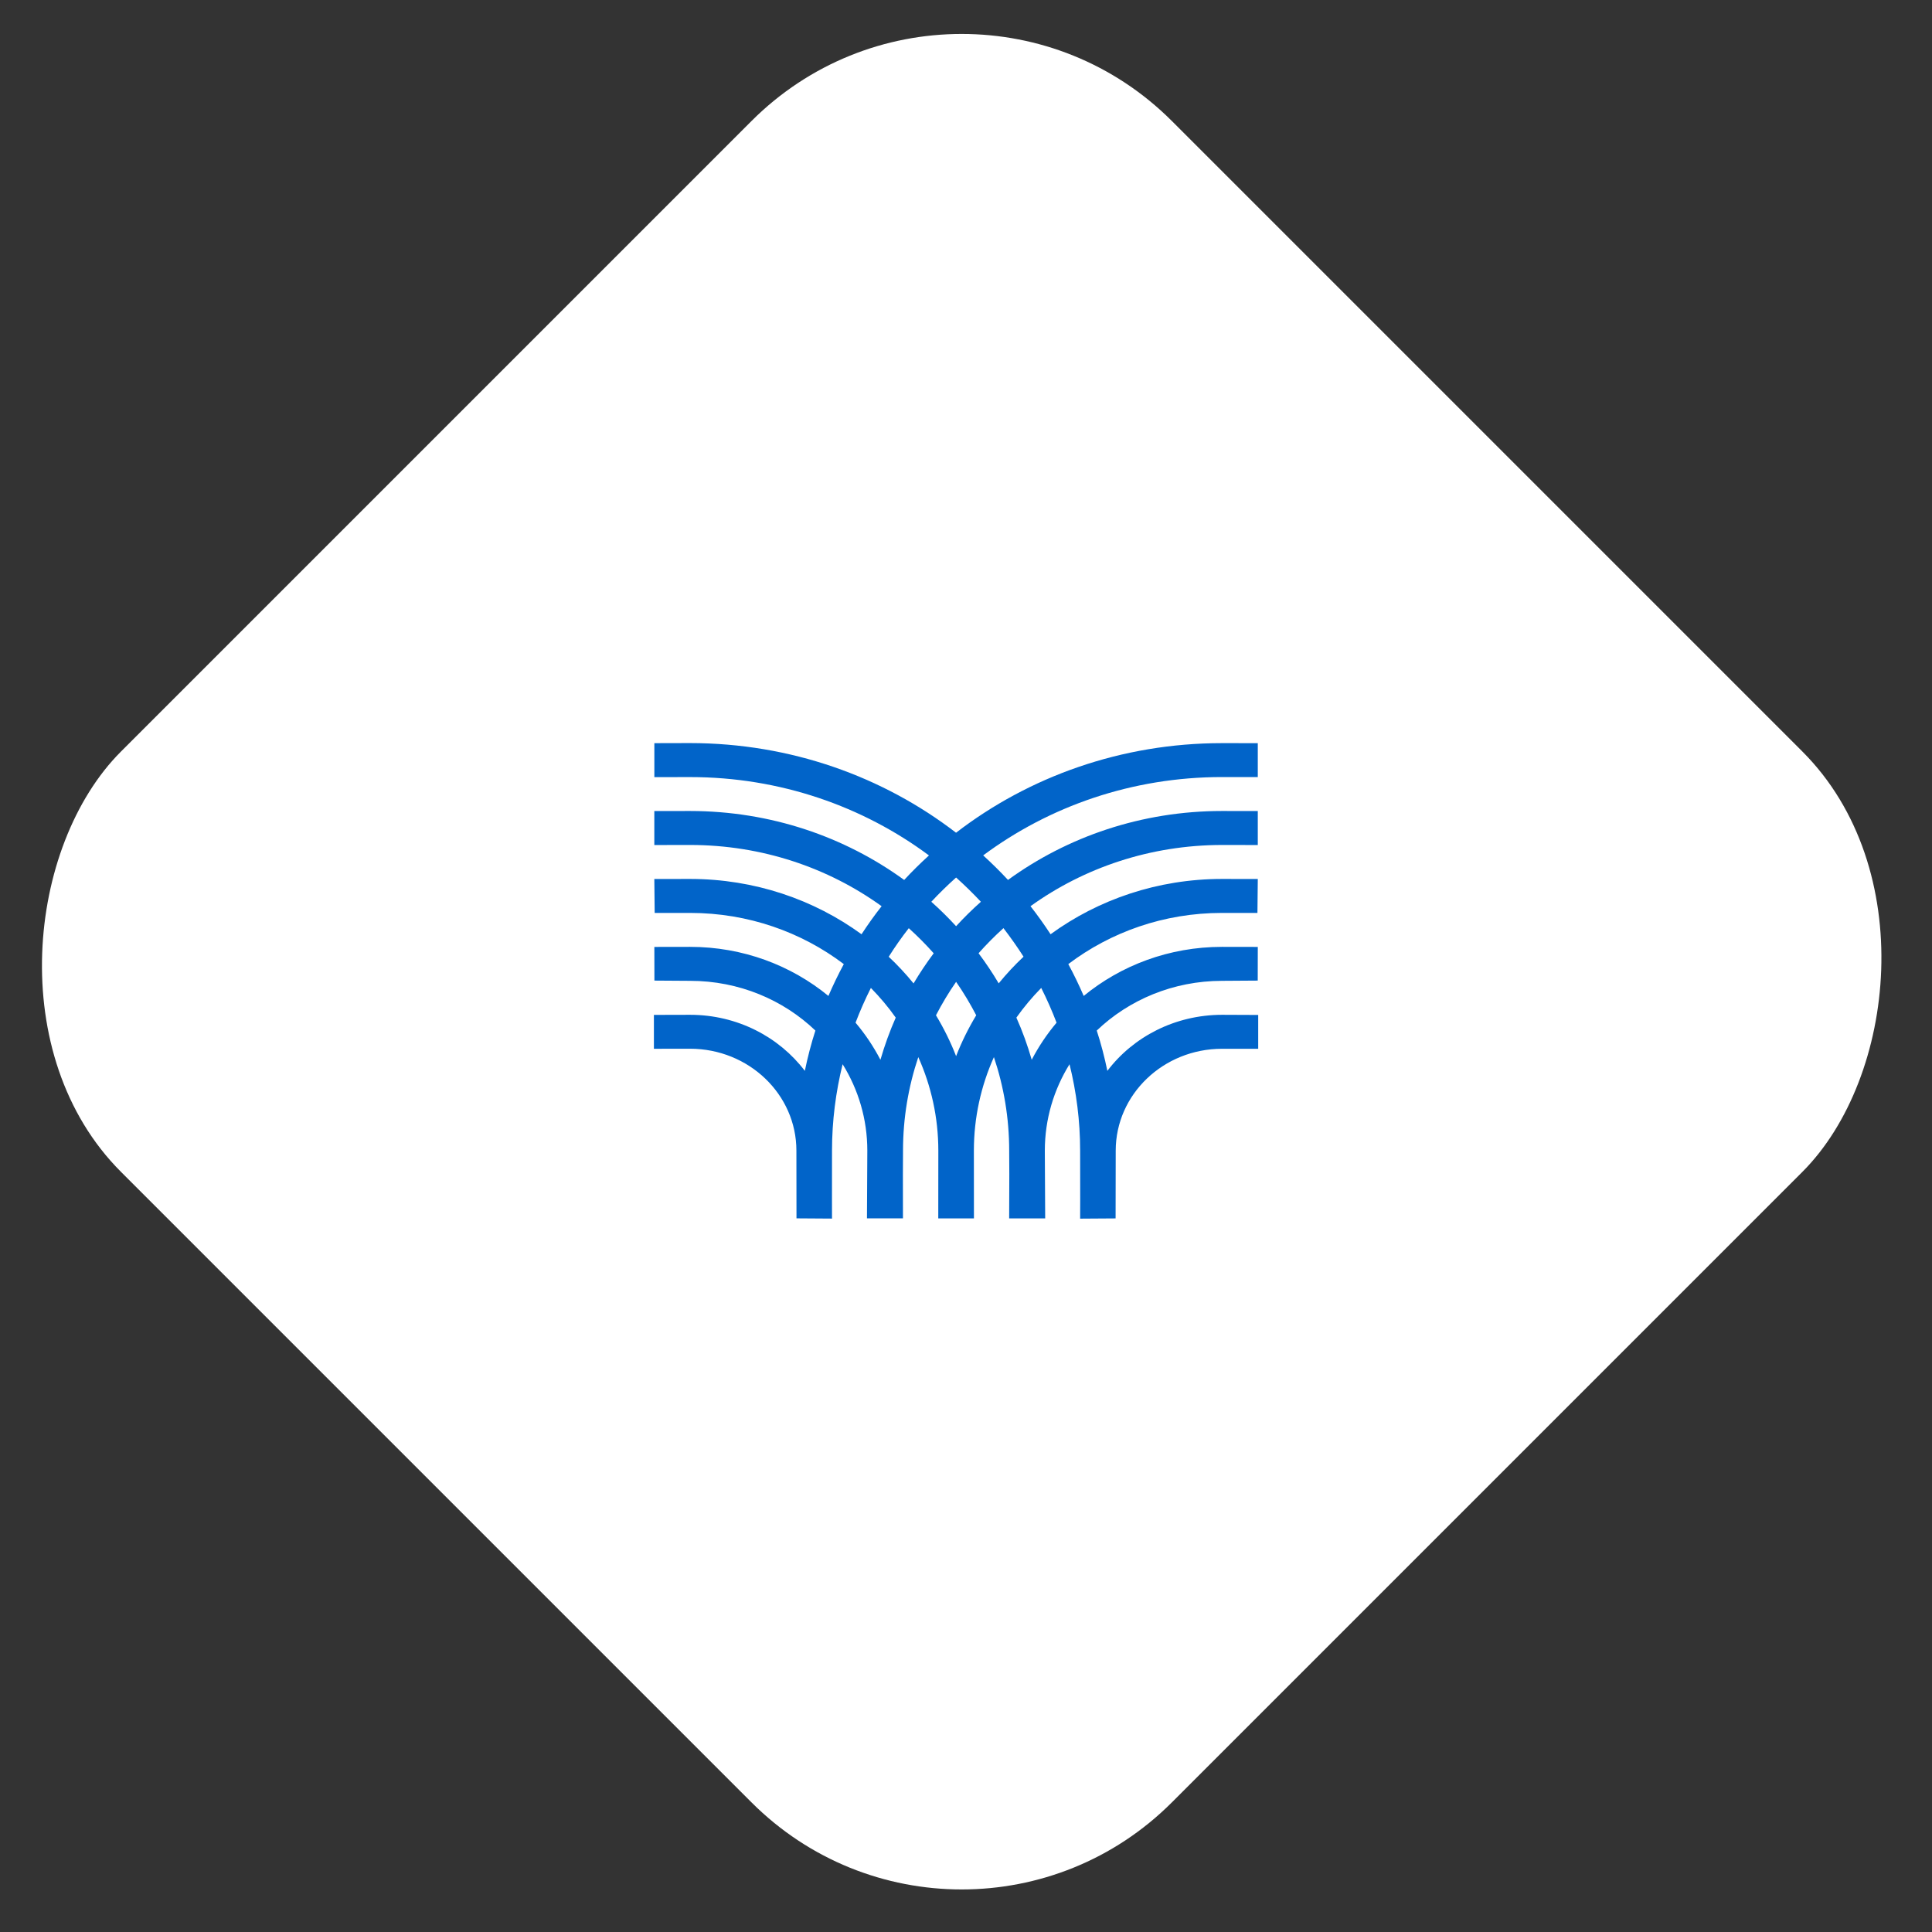
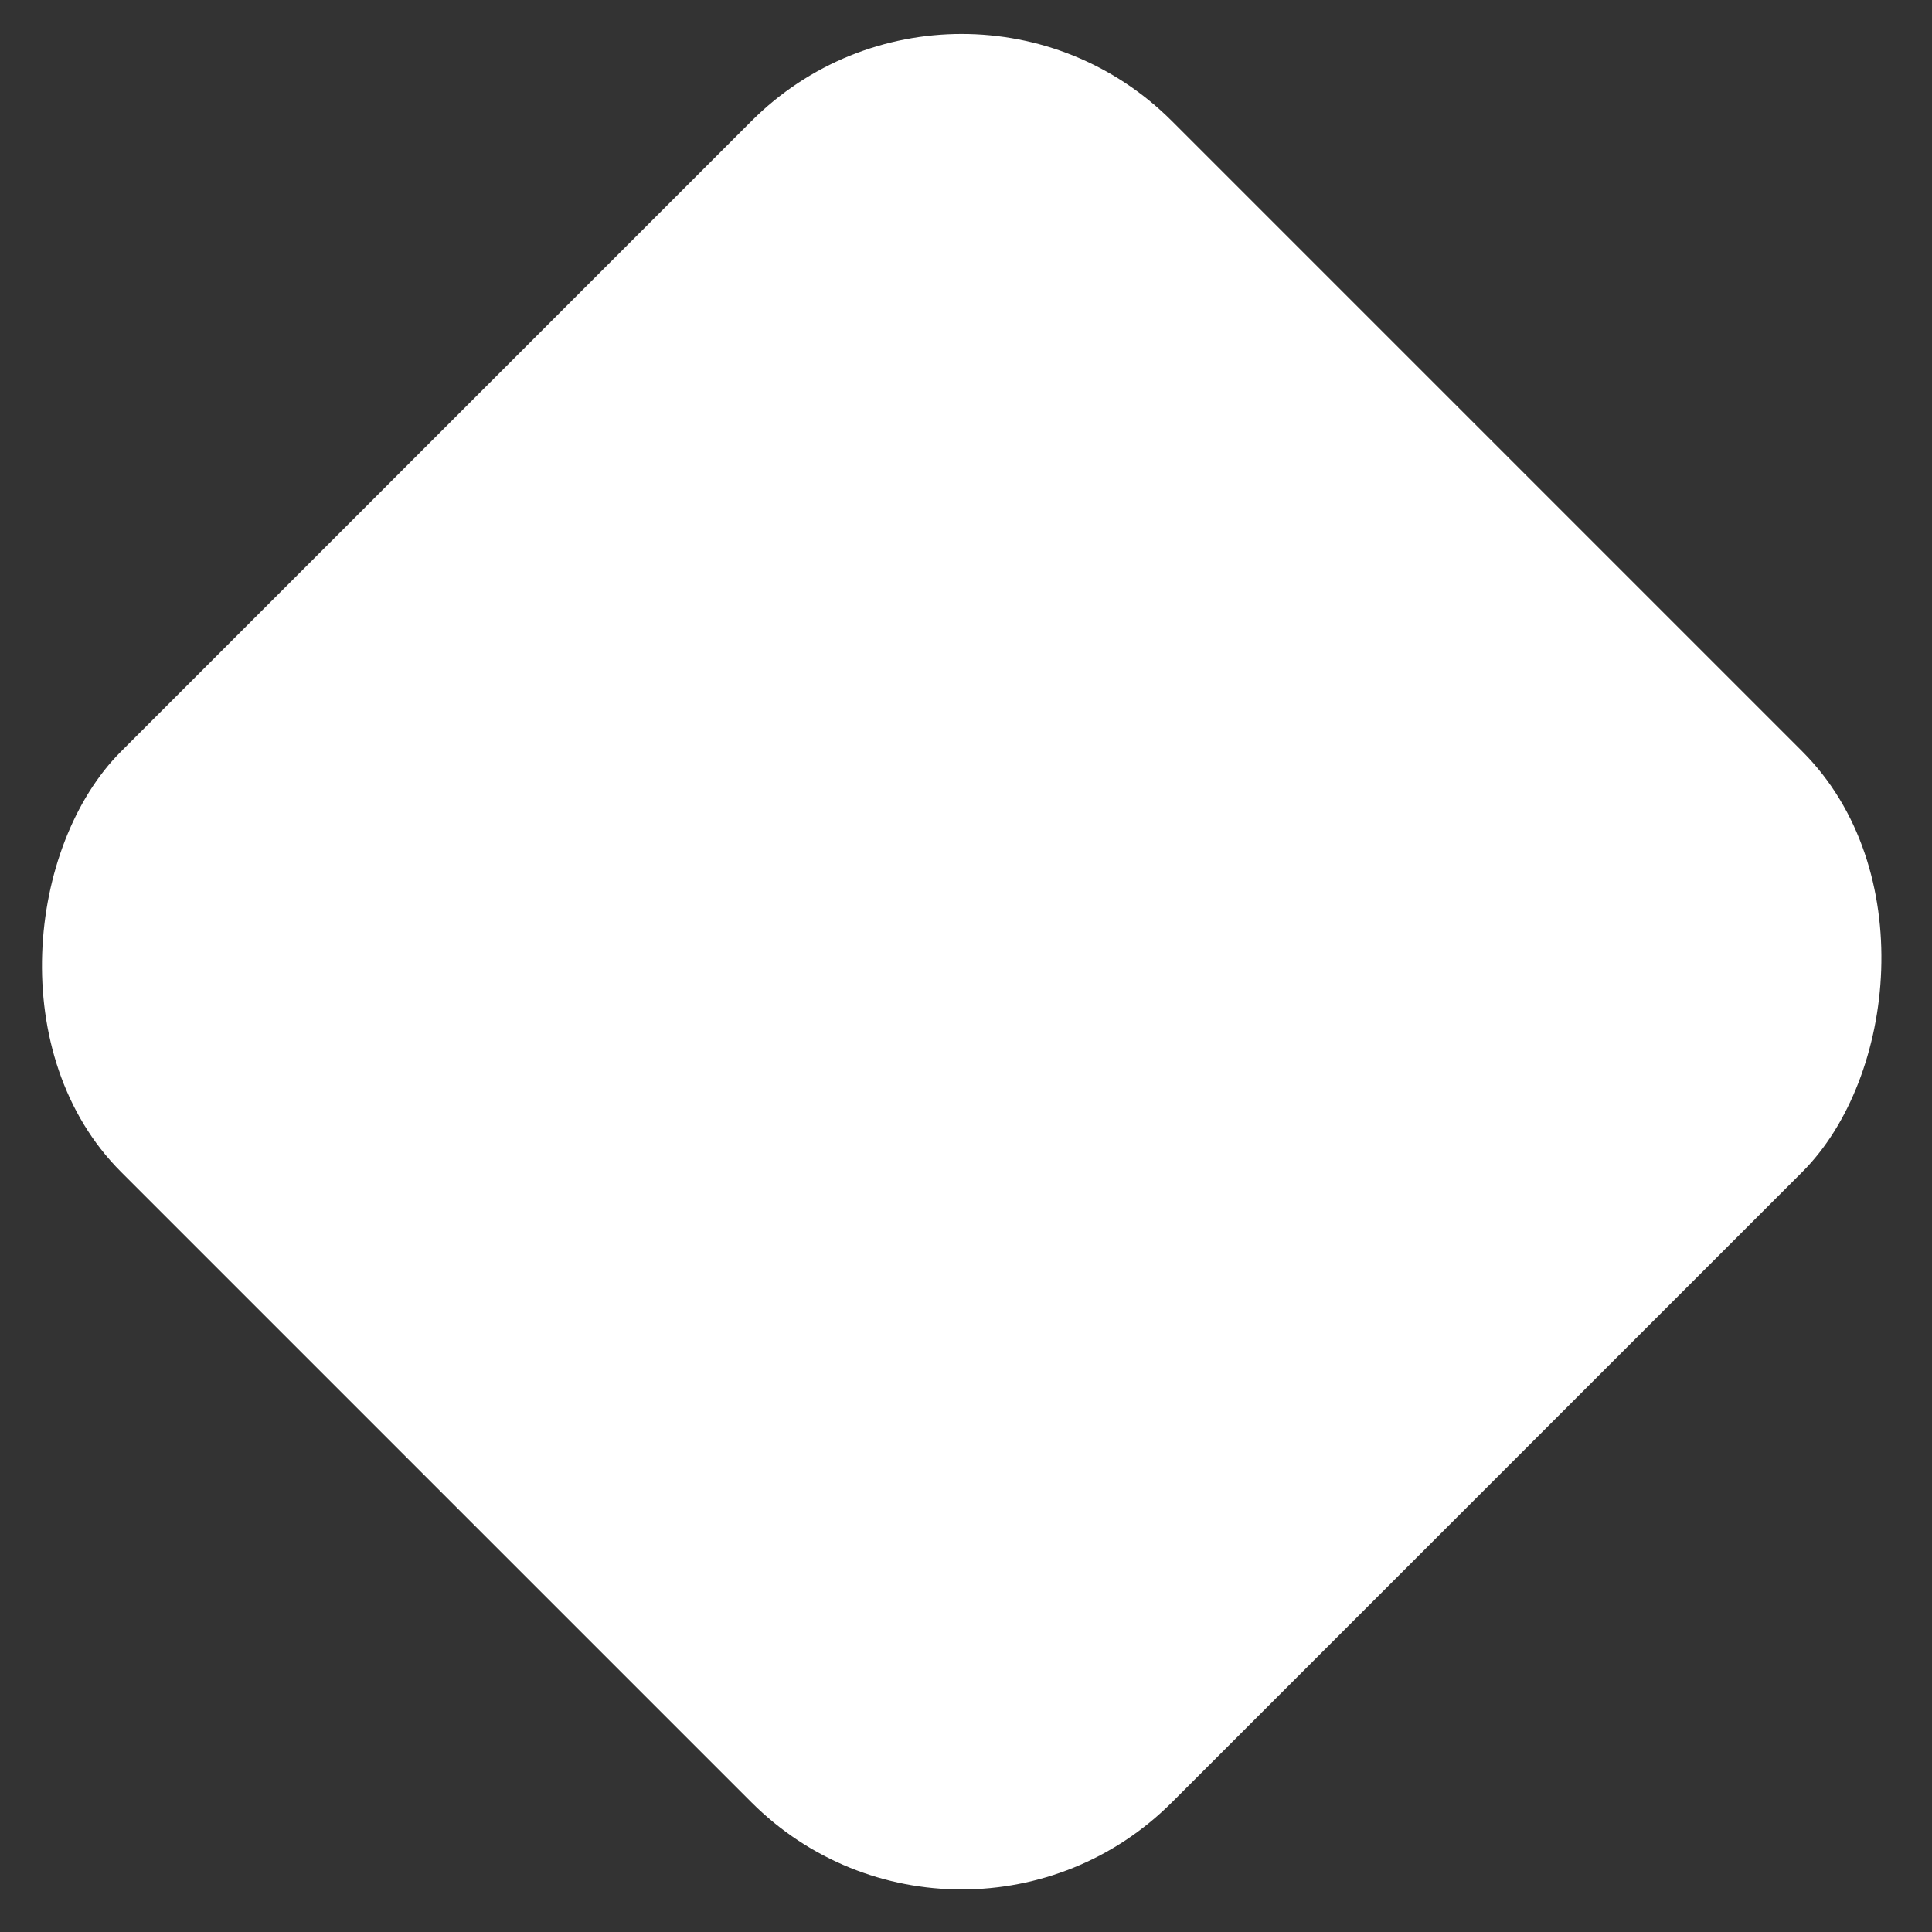
<svg xmlns="http://www.w3.org/2000/svg" width="65" height="65" viewBox="0 0 65 65" fill="none">
  <rect x="0" y="0" width="65" height="65" fill="#333333" stroke="none" />
  <rect x="32.355" y="-3" width="50" height="50" rx="10" transform="rotate(45 32.355 -3)" fill="white" />
-   <path d="M41.115 34.142C39.529 34.144 38.123 34.885 37.256 36.028C37.161 35.568 37.043 35.114 36.899 34.672C37.978 33.639 39.469 33.001 41.115 32.999L42.315 32.991L42.317 31.858L41.113 31.856C39.335 31.856 37.711 32.48 36.46 33.507C36.303 33.142 36.13 32.785 35.942 32.436C37.364 31.359 39.159 30.714 41.113 30.714H42.305L42.317 29.573L41.113 29.571C38.946 29.571 36.947 30.265 35.345 31.432C35.133 31.108 34.909 30.792 34.67 30.488C36.465 29.196 38.696 28.43 41.113 28.428L42.317 28.43V27.287L41.113 27.285C38.407 27.285 35.914 28.15 33.913 29.604C33.646 29.317 33.367 29.042 33.078 28.779C35.299 27.128 38.086 26.143 41.113 26.143L42.317 26.144V25.003L41.113 25.002C37.727 25.002 34.615 26.131 32.165 28.016C29.715 26.131 26.606 25.002 23.217 25L22.015 25.003V26.146L23.219 26.144C26.247 26.144 29.033 27.13 31.254 28.78C30.963 29.044 30.685 29.319 30.42 29.605C28.418 28.15 25.924 27.287 23.217 27.285L22.014 27.287V28.43L23.217 28.428C25.635 28.428 27.866 29.194 29.661 30.488C29.421 30.792 29.197 31.108 28.985 31.432C27.384 30.265 25.385 29.571 23.217 29.571L22.014 29.573L22.026 30.714H23.217C25.171 30.714 26.966 31.359 28.389 32.436C28.201 32.785 28.028 33.142 27.871 33.507C26.619 32.479 24.995 31.856 23.217 31.856L22.015 31.858L22.017 32.991L23.217 32.999C24.864 32.999 26.353 33.639 27.433 34.672C27.291 35.114 27.172 35.568 27.078 36.028C26.209 34.885 24.804 34.142 23.217 34.142L22 34.145V35.285L23.217 35.283C25.194 35.285 26.794 36.819 26.794 38.711L26.797 40.99L27.992 40.998L27.991 40.386L27.992 38.711C27.992 37.709 28.119 36.737 28.349 35.804C28.878 36.657 29.18 37.65 29.18 38.711L29.168 40.99H29.184H30.369H30.379L30.377 39.515L30.381 38.713C30.381 37.614 30.562 36.557 30.895 35.565C31.328 36.531 31.569 37.595 31.569 38.713L31.567 40.992H31.582H32.752H32.767L32.765 38.713C32.765 37.595 33.006 36.531 33.439 35.565C33.772 36.557 33.953 37.614 33.953 38.713L33.957 39.507L33.952 40.992H33.962H35.147H35.164L35.152 38.713C35.152 37.65 35.456 36.657 35.983 35.805C36.214 36.739 36.34 37.711 36.34 38.713L36.342 40.396L36.34 41L37.533 40.992L37.537 38.713C37.537 36.82 39.139 35.286 41.113 35.285L42.331 35.286V34.147L41.115 34.142ZM34.436 32.187C34.136 32.469 33.858 32.768 33.6 33.084C33.393 32.734 33.167 32.397 32.923 32.071C33.184 31.775 33.465 31.493 33.76 31.226C33.998 31.537 34.225 31.856 34.436 32.187ZM32.167 29.523C32.458 29.784 32.736 30.056 33.001 30.339C32.709 30.599 32.43 30.874 32.167 31.161C31.904 30.874 31.625 30.599 31.333 30.339C31.596 30.056 31.876 29.784 32.167 29.523ZM30.575 31.228C30.871 31.495 31.15 31.776 31.413 32.072C31.17 32.398 30.943 32.737 30.736 33.086C30.478 32.77 30.199 32.469 29.9 32.189C30.109 31.856 30.334 31.537 30.575 31.228ZM29.621 35.655C29.389 35.209 29.108 34.79 28.784 34.407C28.936 34.008 29.108 33.618 29.3 33.238C29.604 33.549 29.886 33.882 30.136 34.237C29.934 34.694 29.763 35.168 29.621 35.655ZM32.167 35.533C31.981 35.054 31.753 34.595 31.49 34.158C31.692 33.769 31.917 33.392 32.167 33.033C32.417 33.394 32.642 33.769 32.844 34.158C32.581 34.595 32.352 35.054 32.167 35.533ZM34.711 35.655C34.571 35.168 34.4 34.694 34.195 34.237C34.446 33.882 34.726 33.549 35.031 33.238C35.222 33.618 35.395 34.008 35.547 34.407C35.225 34.79 34.943 35.208 34.711 35.655Z" fill="#0164C9" />
</svg>